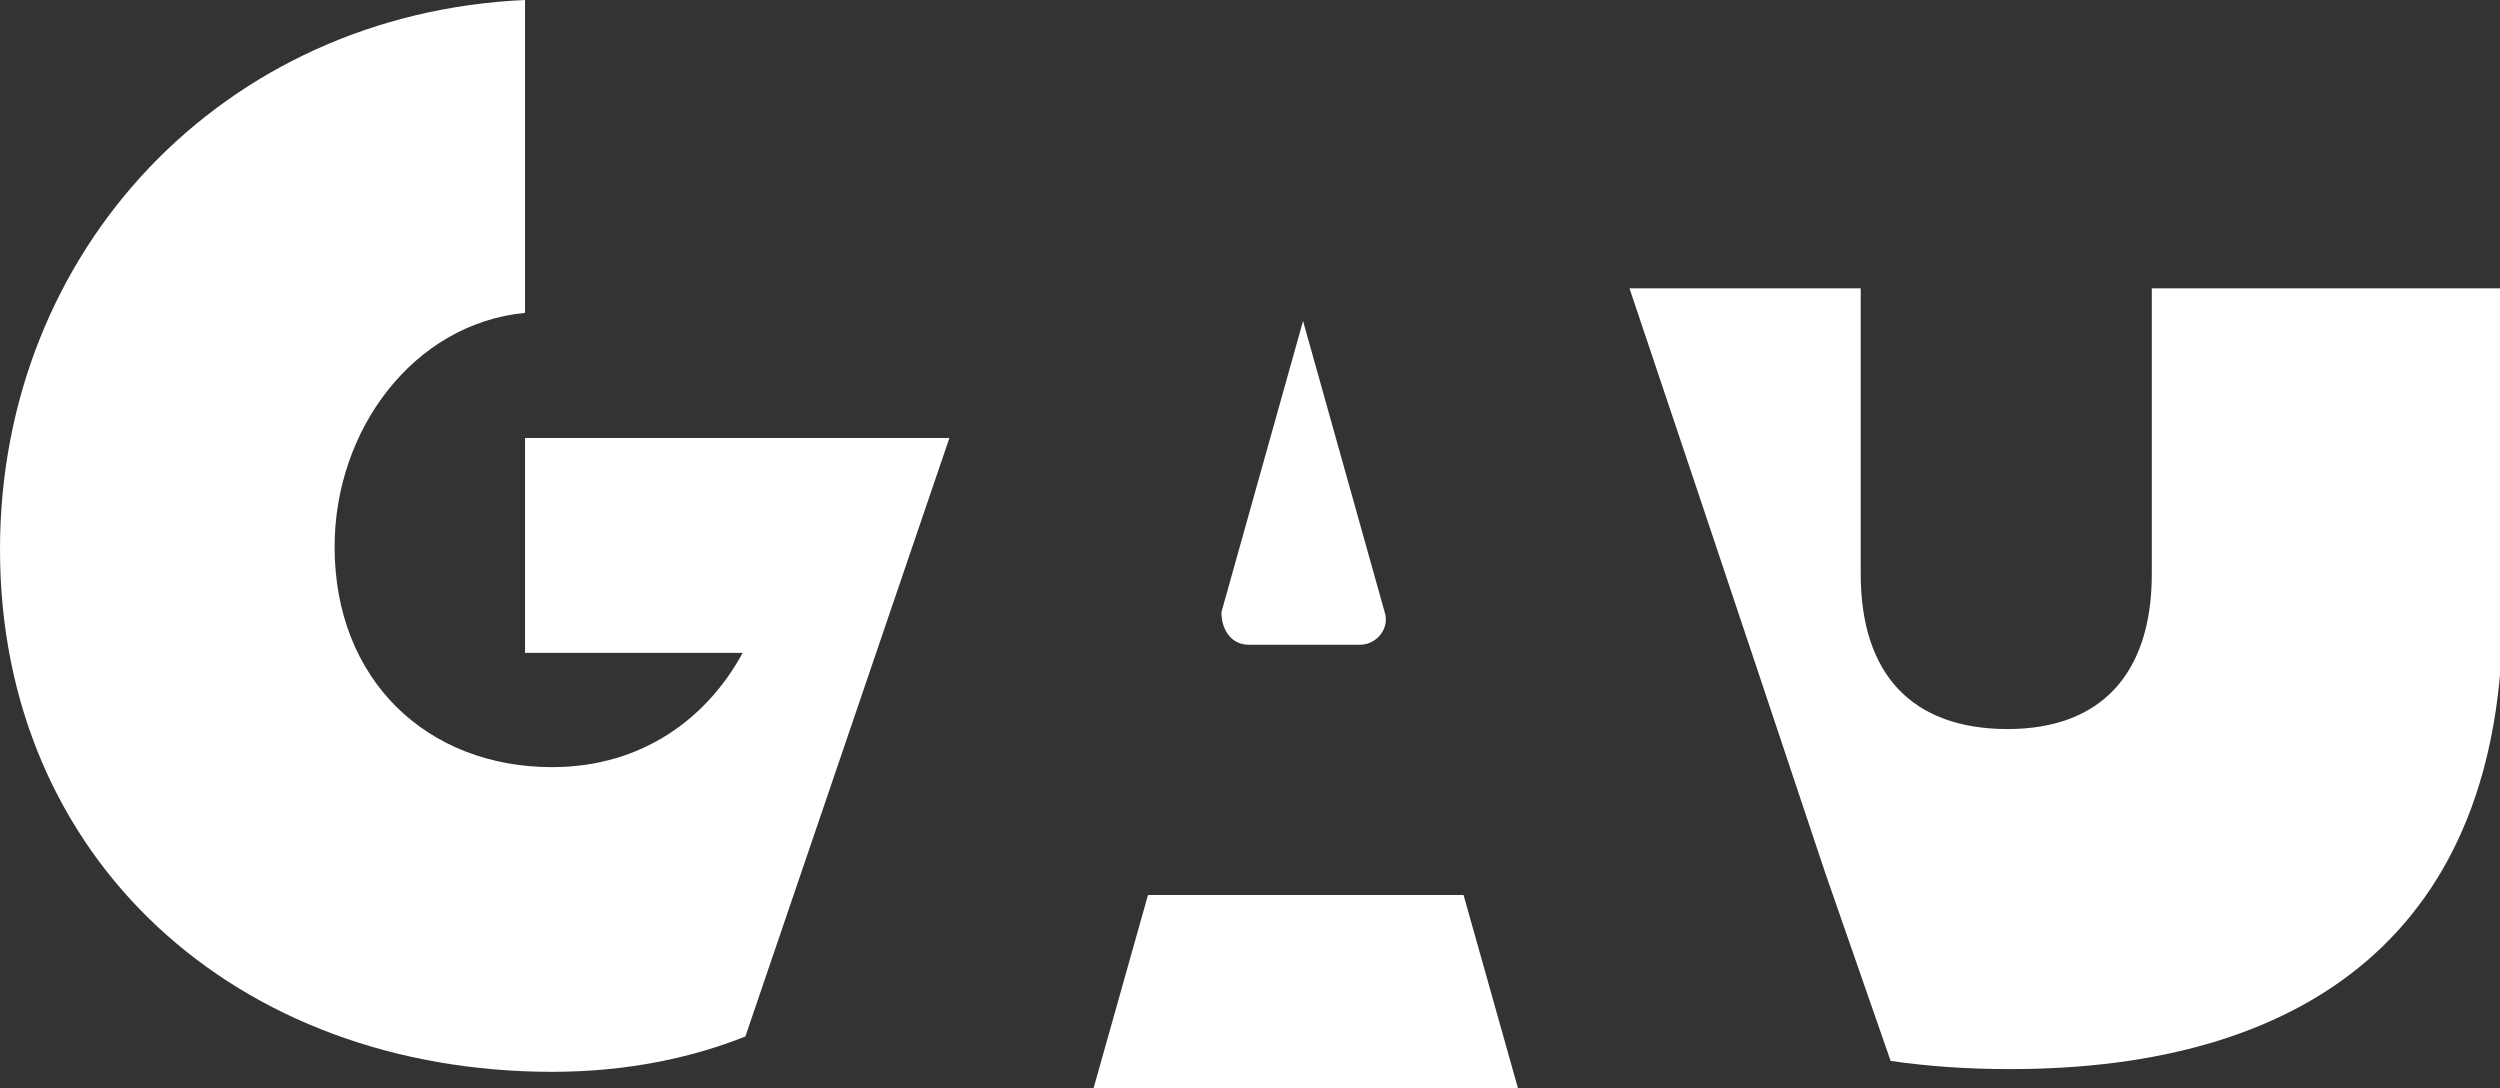
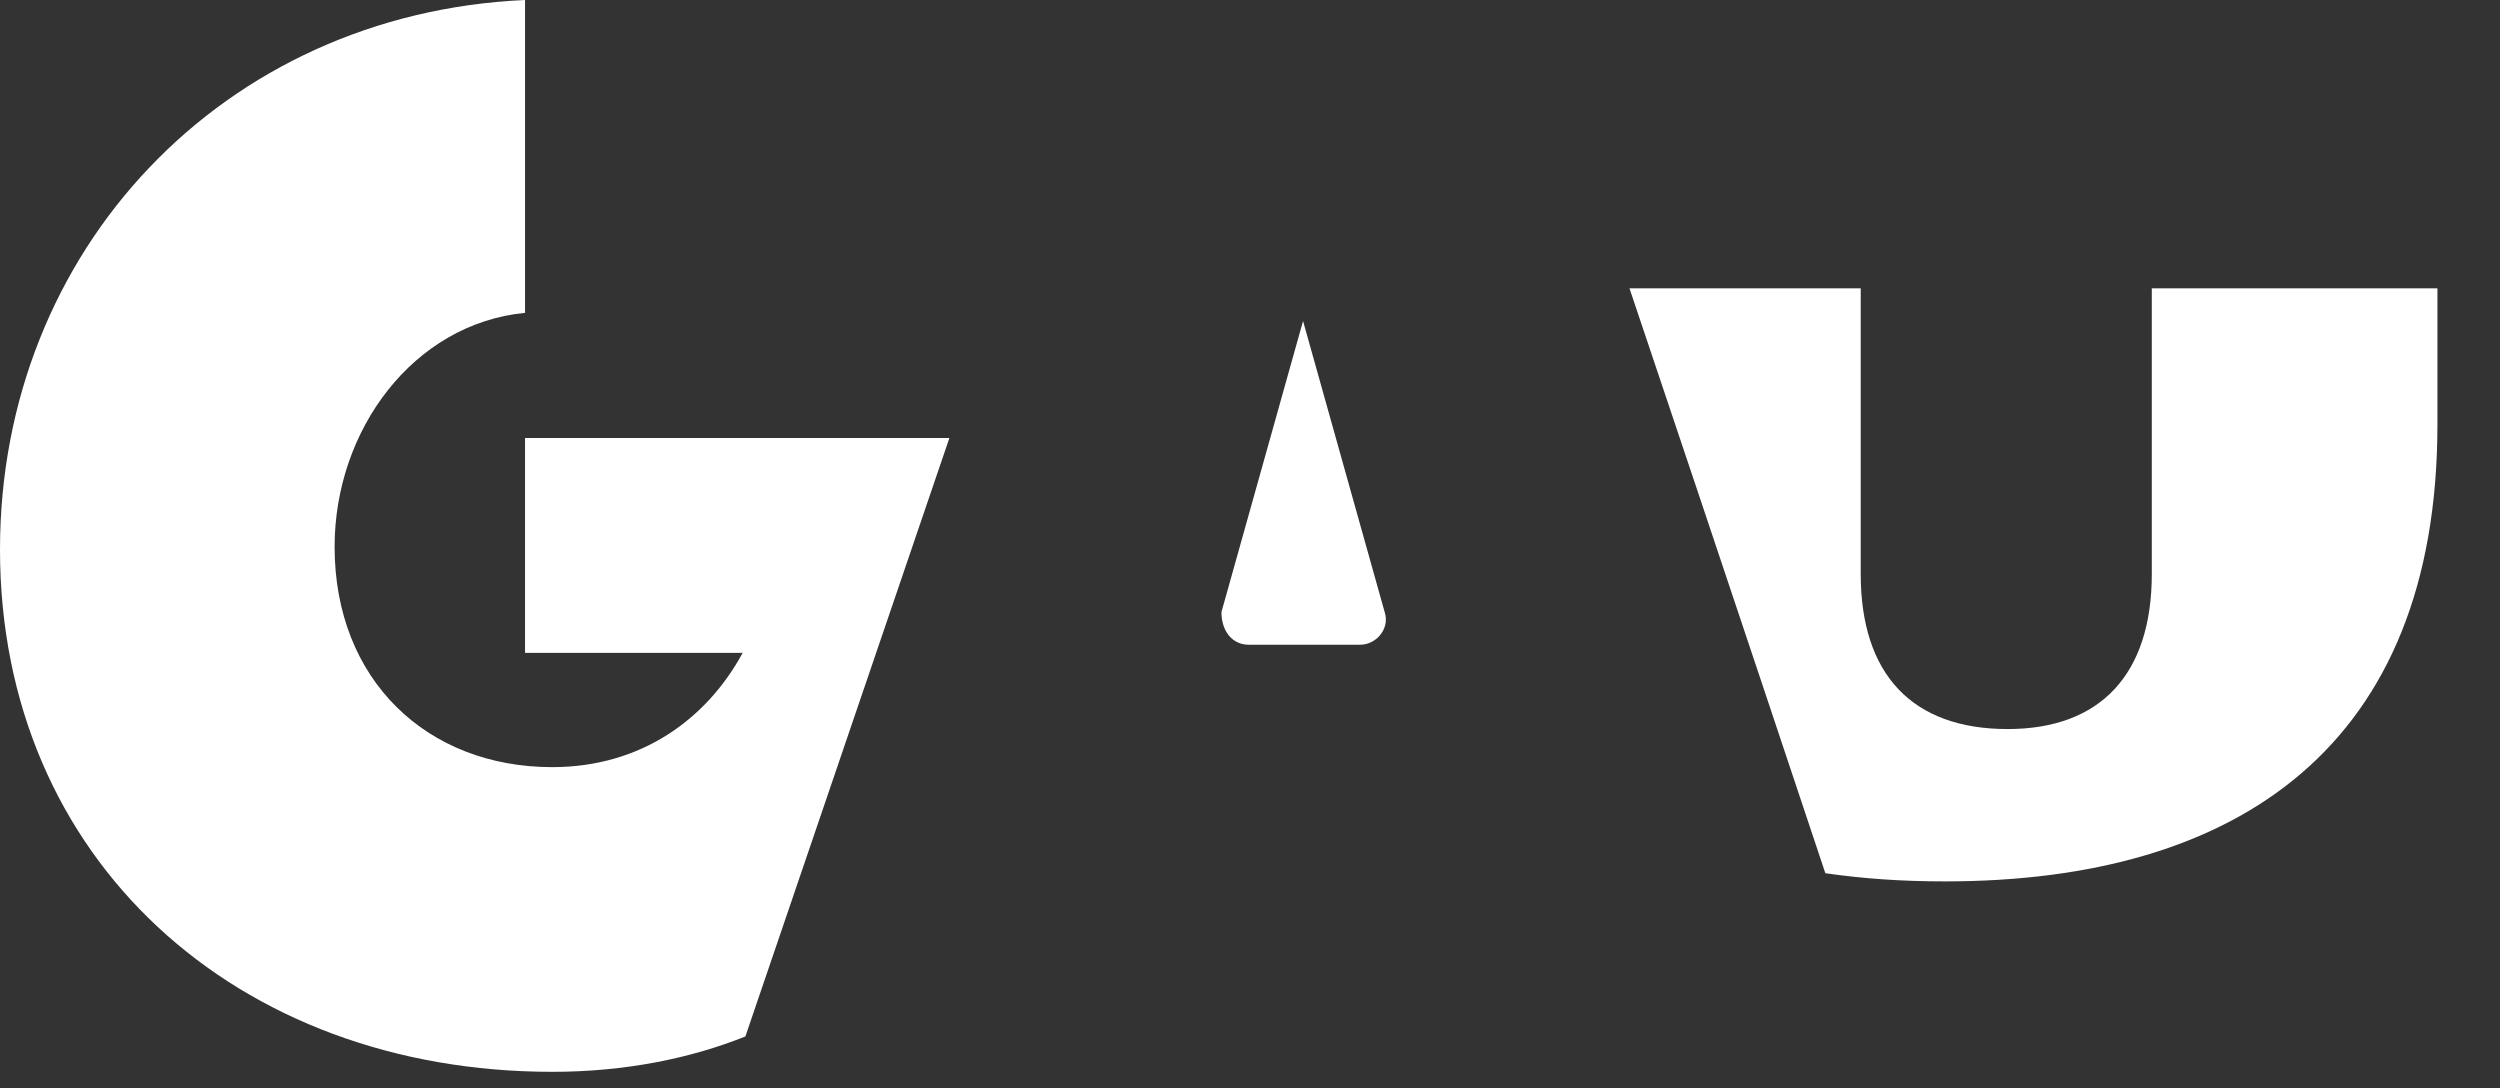
<svg xmlns="http://www.w3.org/2000/svg" version="1.1" id="Layer_1" x="0px" y="0px" viewBox="0 0 91.9 40" style="enable-background:new 0 0 91.9 40;" xml:space="preserve">
  <rect x="0" y="0" width="91.9" height="40" fill="#333333" stroke="none" />
  <style type="text/css">
	.st0{fill:#FFFFFF;}
</style>
  <g>
    <path class="st0" d="M45.9,23.7h4.1c0.6,0,1.1-0.6,0.9-1.2l-3-10.7l-3,10.7C44.9,23.2,45.3,23.7,45.9,23.7z" />
-     <polygon class="st0" points="55.8,40 53.8,32.9 42.2,32.9 40.2,40 40.2,40  " />
    <path class="st0" d="M19.3,24h8c-1.3,2.4-3.7,4.2-7,4.2c-4.6,0-8-3.2-8-8.1c0-4.3,2.9-8.2,7-8.6V0C8.2,0.5,0,9.2,0,20.2   c0,11.4,8.7,19.2,20.3,19.2c2.7,0,5.1-0.5,7.1-1.3l7.5-22H19.3V24z" />
-     <path class="st0" d="M79.1,10.6v10.5c0,3.7-1.9,5.7-5.3,5.7c-3.5,0-5.4-2-5.4-5.7V10.6l-8.5,0c3.3,9.8,7.2,21.5,7.2,21.5l2.4,6.9   c1.4,0.2,2.8,0.3,4.4,0.3c10.8,0,18.1-5,18.1-16.8V10.6H79.1z" />
+     <path class="st0" d="M79.1,10.6v10.5c0,3.7-1.9,5.7-5.3,5.7c-3.5,0-5.4-2-5.4-5.7V10.6l-8.5,0c3.3,9.8,7.2,21.5,7.2,21.5c1.4,0.2,2.8,0.3,4.4,0.3c10.8,0,18.1-5,18.1-16.8V10.6H79.1z" />
  </g>
</svg>